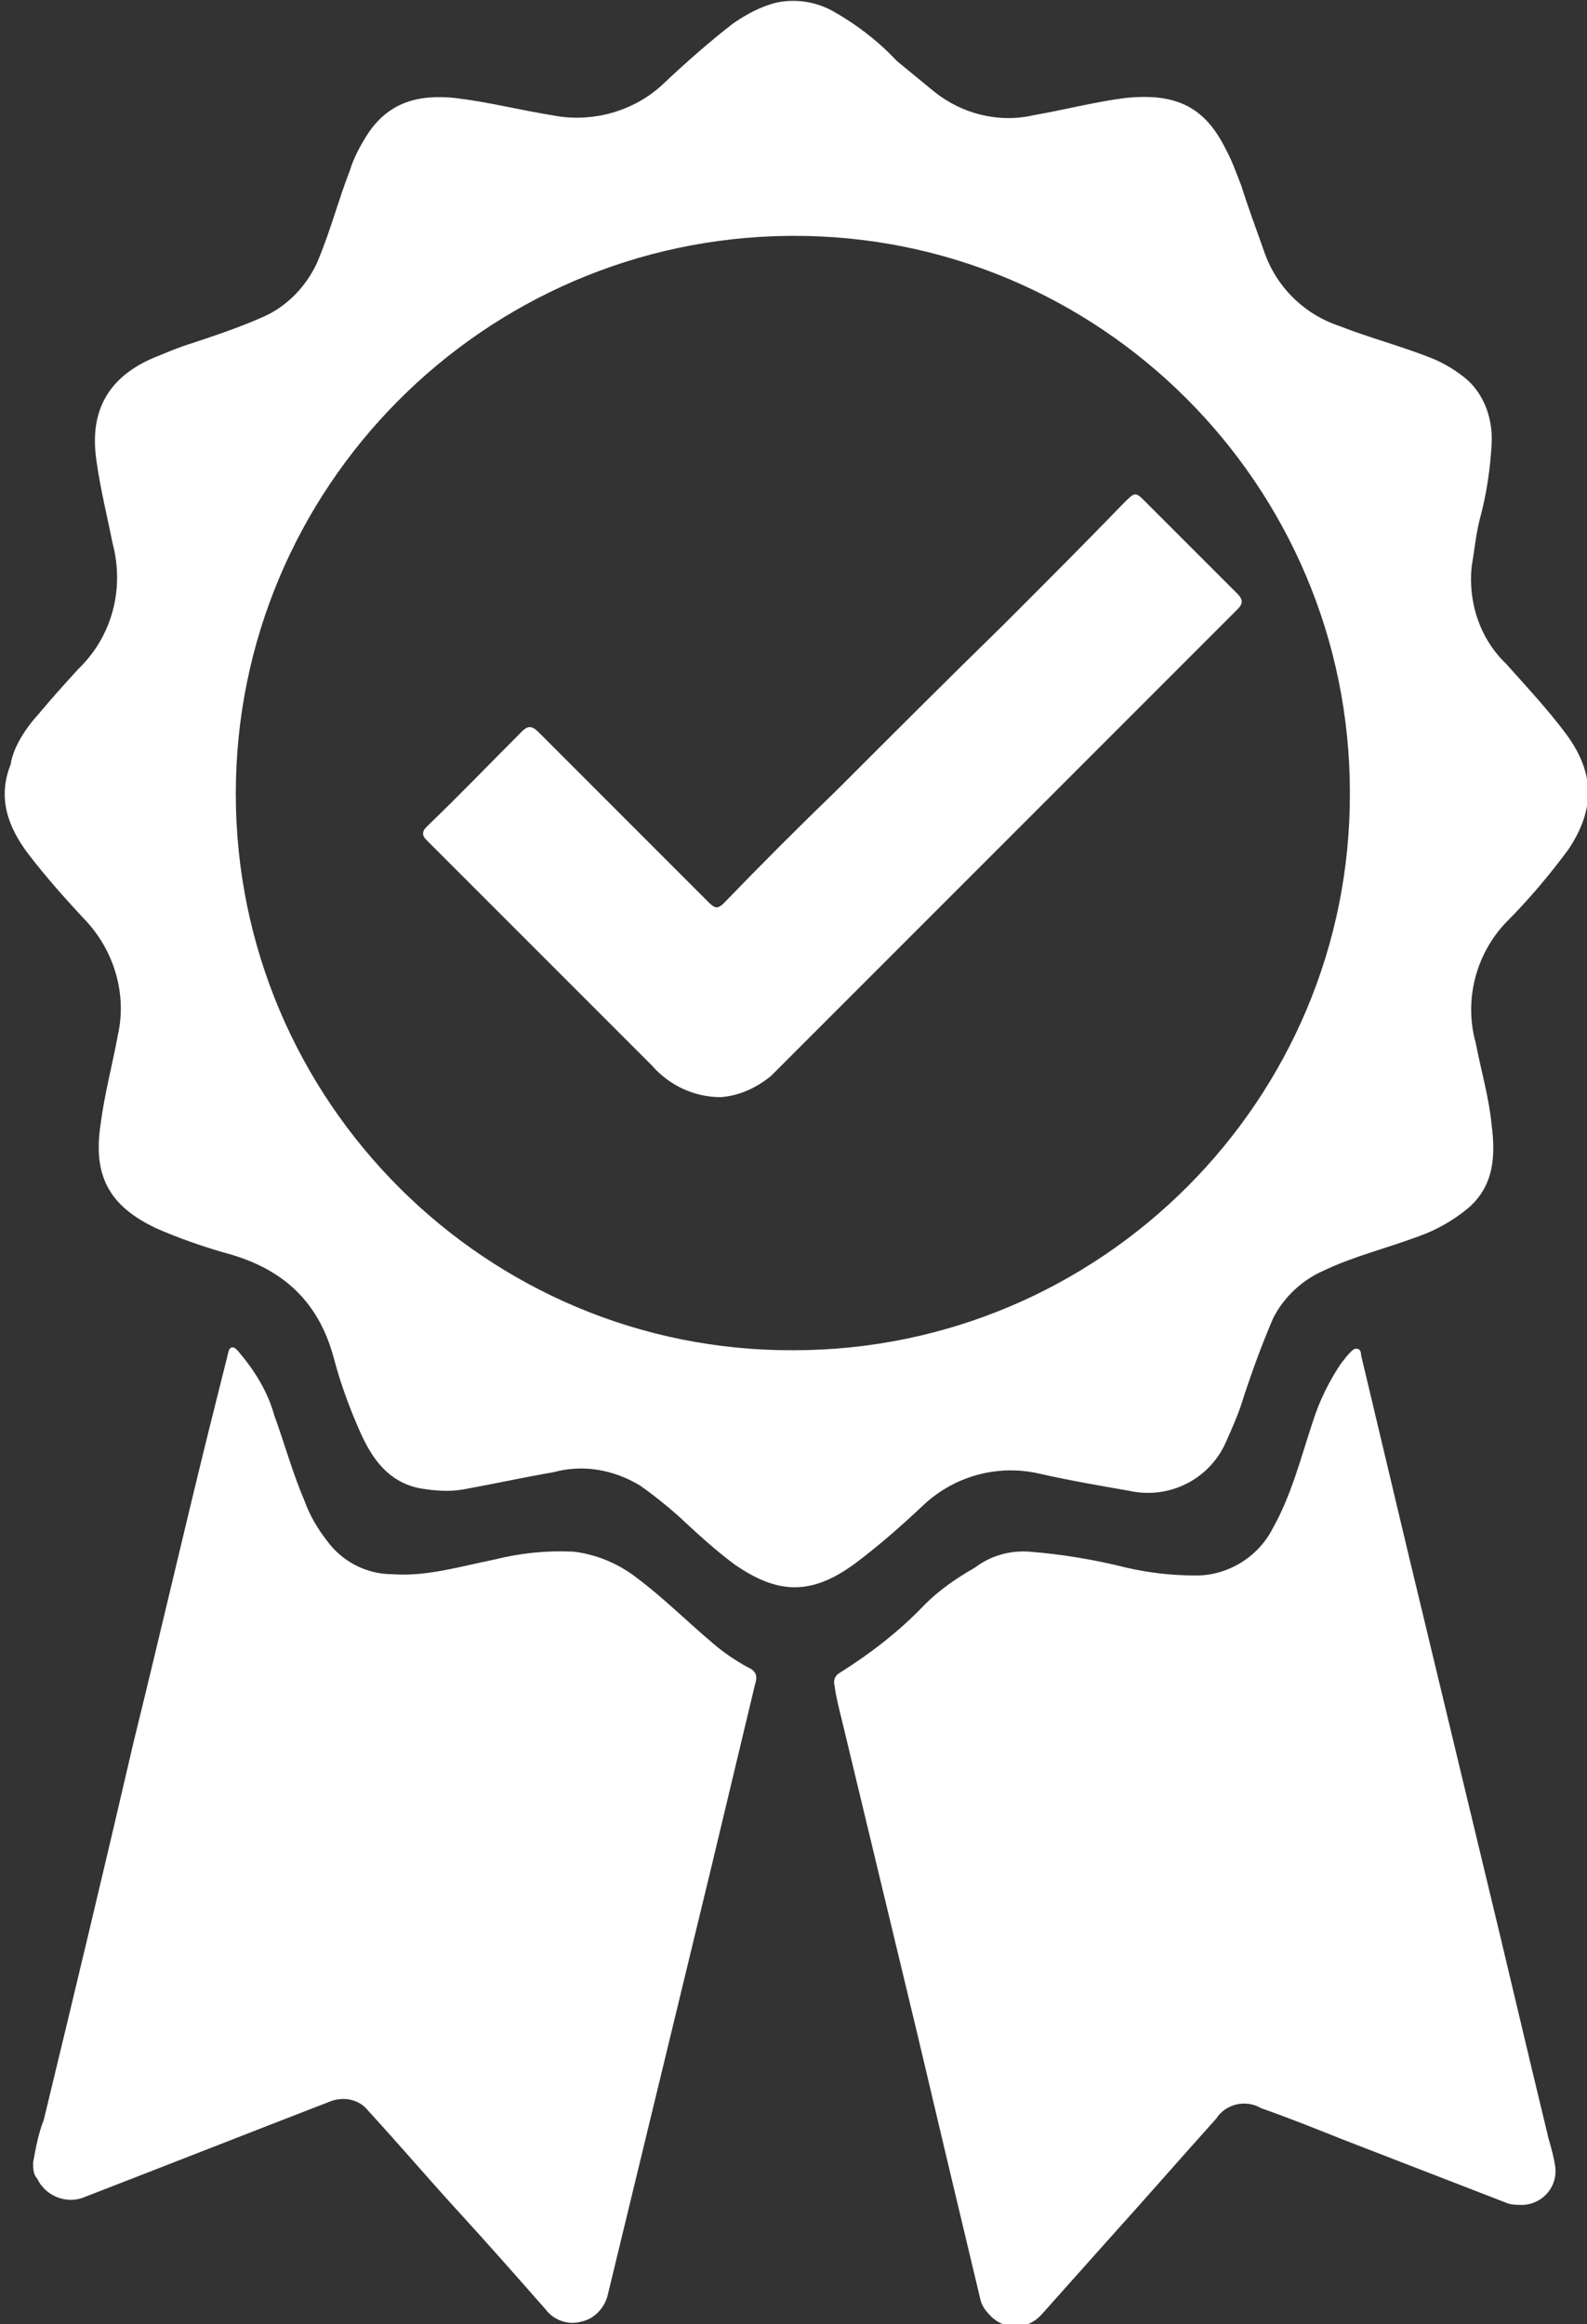
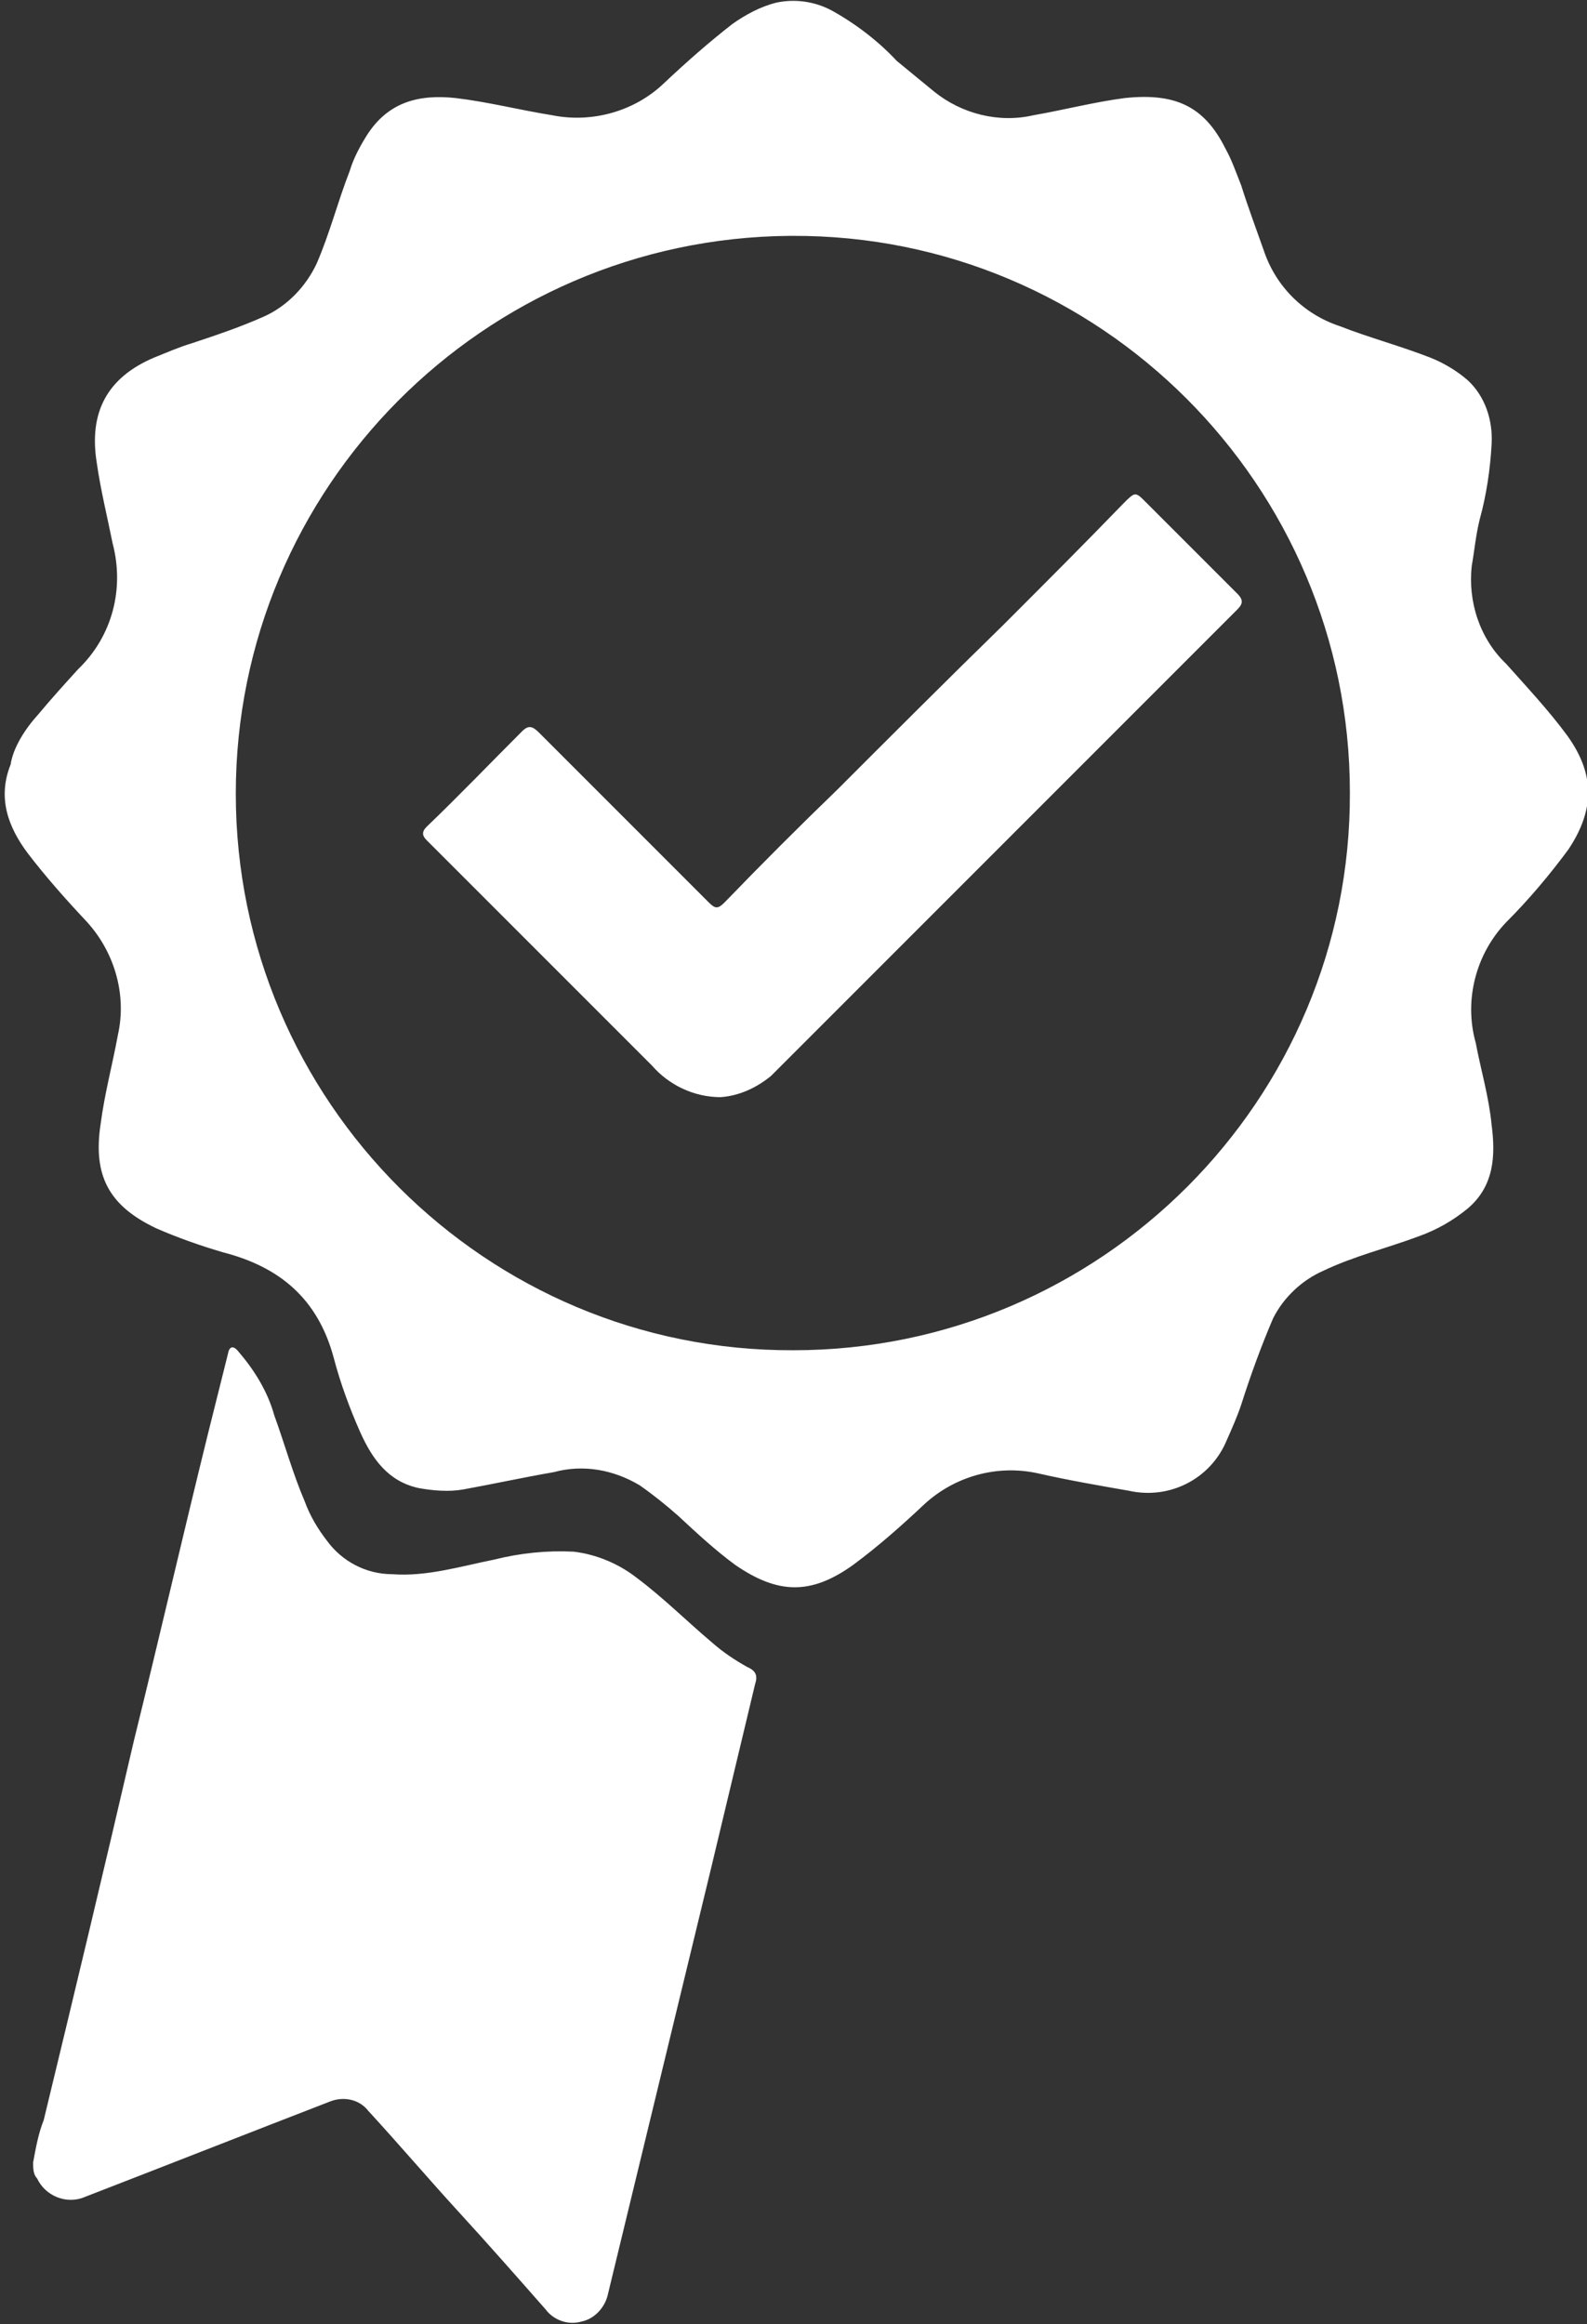
<svg xmlns="http://www.w3.org/2000/svg" version="1.1" id="Camada_1" x="0px" y="0px" viewBox="0 0 119.8 175.4" style="enable-background:new 0 0 119.8 175.4;" xml:space="preserve">
  <rect x="0" y="0" width="119.8" height="175.4" fill="#333333" stroke="none" />
  <style type="text/css">
	.st0{fill:#FFFFFF;}
</style>
  <title>Ativo 1</title>
  <g id="Camada_2_1_">
    <g id="Camada_1-2">
      <path class="st0" d="M112.6,33.5c-0.1,1.9-0.4,3.9-0.9,5.7c-0.3,1.2-0.4,2.4-0.6,3.5c-0.3,2.7,0.6,5.5,2.6,7.4    c1.6,1.8,3.2,3.5,4.6,5.4c2.1,2.9,2.1,5.6,0.1,8.6c-1.4,1.9-3,3.8-4.7,5.5c-2.3,2.4-3.2,5.9-2.3,9.1c0.4,2.1,1,4.1,1.2,6.2    c0.3,2.3,0.2,4.6-1.8,6.3c-1.1,0.9-2.3,1.6-3.7,2.1c-2.4,0.9-4.9,1.5-7.2,2.6c-1.6,0.7-3,2-3.8,3.6c-0.9,2.1-1.7,4.3-2.4,6.5    c-0.3,0.9-0.7,1.8-1.1,2.7c-1.2,2.9-4.3,4.5-7.4,3.8c-2.3-0.4-4.6-0.8-6.8-1.3c-3.1-0.7-6.3,0.2-8.6,2.3c-1.7,1.6-3.5,3.2-5.4,4.6    c-3.2,2.3-5.7,2.2-8.9,0c-1.5-1.1-2.9-2.4-4.3-3.7c-0.9-0.8-1.9-1.6-2.9-2.3c-2-1.2-4.3-1.6-6.5-1c-2.3,0.4-4.6,0.9-6.8,1.3    c-1.1,0.2-2.3,0.1-3.4-0.1c-2.3-0.5-3.5-2.2-4.4-4.2c-0.8-1.8-1.5-3.7-2-5.6c-1.2-4.5-4.1-6.9-8.4-8c-1.7-0.5-3.4-1.1-5-1.8    c-3.6-1.7-4.8-4-4.2-7.9c0.3-2.3,0.9-4.5,1.3-6.7c0.7-3.1-0.3-6.4-2.5-8.7c-1.5-1.6-3-3.3-4.3-5c-1.5-2-2.3-4.2-1.3-6.7    C1,56.4,1.9,55,2.9,53.9c1-1.2,2-2.3,3-3.4C8.5,48,9.4,44.4,8.5,41c-0.4-2-0.9-4-1.2-6.1c-0.6-3.8,0.8-6.4,4.3-7.9    c1-0.4,1.9-0.8,2.9-1.1c1.8-0.6,3.6-1.2,5.4-2c1.8-0.8,3.2-2.3,4-4c1-2.3,1.6-4.7,2.5-7c0.3-1,0.8-1.9,1.3-2.7    c1.6-2.5,3.9-3.1,6.7-2.8c2.5,0.3,4.8,0.9,7.3,1.3c3,0.6,6.2-0.3,8.4-2.4c1.7-1.6,3.4-3.1,5.2-4.5c1-0.7,2.1-1.3,3.3-1.6    c1.4-0.3,2.9-0.1,4.2,0.6c1.8,1,3.5,2.3,4.9,3.8l2.8,2.3c2.1,1.7,4.9,2.4,7.5,1.8c2.3-0.4,4.6-1,6.9-1.3c3.8-0.4,6,0.6,7.6,3.8    c0.5,0.9,0.8,1.8,1.2,2.8c0.5,1.6,1.1,3.2,1.7,4.9c0.9,2.7,3,4.8,5.7,5.7c2.3,0.9,4.6,1.5,6.9,2.4c1,0.4,2,1,2.8,1.7    C112.1,29.9,112.7,31.7,112.6,33.5z M17.8,59.9c0,23.2,18.9,42.1,42.1,42c23.2,0,42.1-18.9,42-42.1c0-23.2-18.9-42.1-42.1-42    c-0.1,0-0.1,0-0.2,0C36.5,18,17.8,36.8,17.8,59.9z" />
-       <path class="st0" d="M77.7,117.1c2.5,0.2,4.9,0.6,7.3,1.2c1.7,0.4,3.5,0.6,5.3,0.6c2.4,0,4.7-1.4,5.8-3.6c1.4-2.5,2.1-5.3,3-8    c0.5-1.6,1.3-3.2,2.2-4.5c0.2-0.2,0.3-0.4,0.5-0.6c0.2-0.2,0.4-0.5,0.7-0.4s0.2,0.4,0.3,0.7l3.4,14.3c1.9,7.9,3.8,15.8,5.7,23.7    c1.7,7,3.3,13.9,5,20.9c0.2,0.7,0.4,1.4,0.5,2.1c0.2,1.5-0.9,2.8-2.4,2.9c-0.5,0-1,0-1.4-0.2l-12.4-4.8c-2-0.8-4-1.6-6-2.3    c-1.2-0.7-2.7-0.3-3.4,0.8c-2.7,3-5.4,6.1-8.2,9.2c-1.7,1.9-3.3,3.7-5,5.6c-1,1.1-2.7,1.2-3.8,0.1c-0.4-0.4-0.7-0.8-0.8-1.3    c-1.6-6.7-3.2-13.4-4.8-20.2c-1.9-7.9-3.8-15.8-5.7-23.7c-0.2-0.8-0.4-1.6-0.5-2.4c-0.1-0.3,0-0.7,0.3-0.9    c2.4-1.5,4.6-3.2,6.5-5.2c1.1-1.1,2.4-2,3.8-2.8C74.8,117.4,76.2,117,77.7,117.1z" />
      <path class="st0" d="M2.5,163.2c0.2-1.1,0.4-2.2,0.8-3.2c2.3-9.5,4.6-19.1,6.8-28.6c1.9-7.7,3.7-15.5,5.6-23.2c0.5-2,1-4,1.5-6    c0.1-0.6,0.4-0.7,0.8-0.2c1.2,1.4,2.2,3,2.7,4.8c0.8,2.2,1.4,4.4,2.3,6.5c0.4,1.1,1,2.1,1.7,3c1.1,1.5,2.9,2.5,4.9,2.5    c2.6,0.2,5.2-0.6,7.7-1.1c2-0.5,4-0.7,6-0.6c1.7,0.2,3.4,0.9,4.8,2c2,1.5,3.8,3.3,5.7,4.9c0.8,0.7,1.7,1.3,2.6,1.8    c0.7,0.3,0.8,0.7,0.6,1.3c-1.1,4.6-2.2,9.2-3.3,13.8c-2.6,10.7-5.2,21.5-7.8,32.2c-0.2,1-1,1.9-2,2.1c-1,0.3-2.1-0.1-2.7-0.9    c-2.2-2.5-4.4-5-6.6-7.4s-4.5-5.1-6.8-7.6c-0.7-0.9-1.9-1.1-2.9-0.7c-6.2,2.4-12.3,4.8-18.5,7.2c-1.4,0.6-3-0.1-3.6-1.4    C2.5,164.1,2.5,163.6,2.5,163.2z" />
      <path class="st0" d="M54.4,82.8c-2,0-3.9-0.9-5.2-2.4c-3.5-3.5-7-7-10.5-10.5c-2.2-2.2-4.3-4.3-6.5-6.5c-0.3-0.3-0.4-0.6,0-1    c2.4-2.3,4.8-4.8,7.2-7.2c0.5-0.5,0.8-0.4,1.3,0.1c4.3,4.3,8.5,8.5,12.8,12.8c0.5,0.5,0.7,0.5,1.2,0c2.8-2.9,5.6-5.7,8.5-8.5    c4.2-4.2,8.3-8.3,12.5-12.4c3.1-3.1,6.1-6.1,9.1-9.2c0.9-0.9,0.9-0.9,1.7-0.1c2.3,2.3,4.6,4.6,6.9,6.9c0.5,0.5,0.4,0.8,0,1.2    c-2.6,2.6-5.2,5.2-7.8,7.8L72.8,66.6l-11,11c-1.2,1.2-2.4,2.4-3.6,3.6C57.1,82.1,55.8,82.7,54.4,82.8z" />
    </g>
  </g>
</svg>